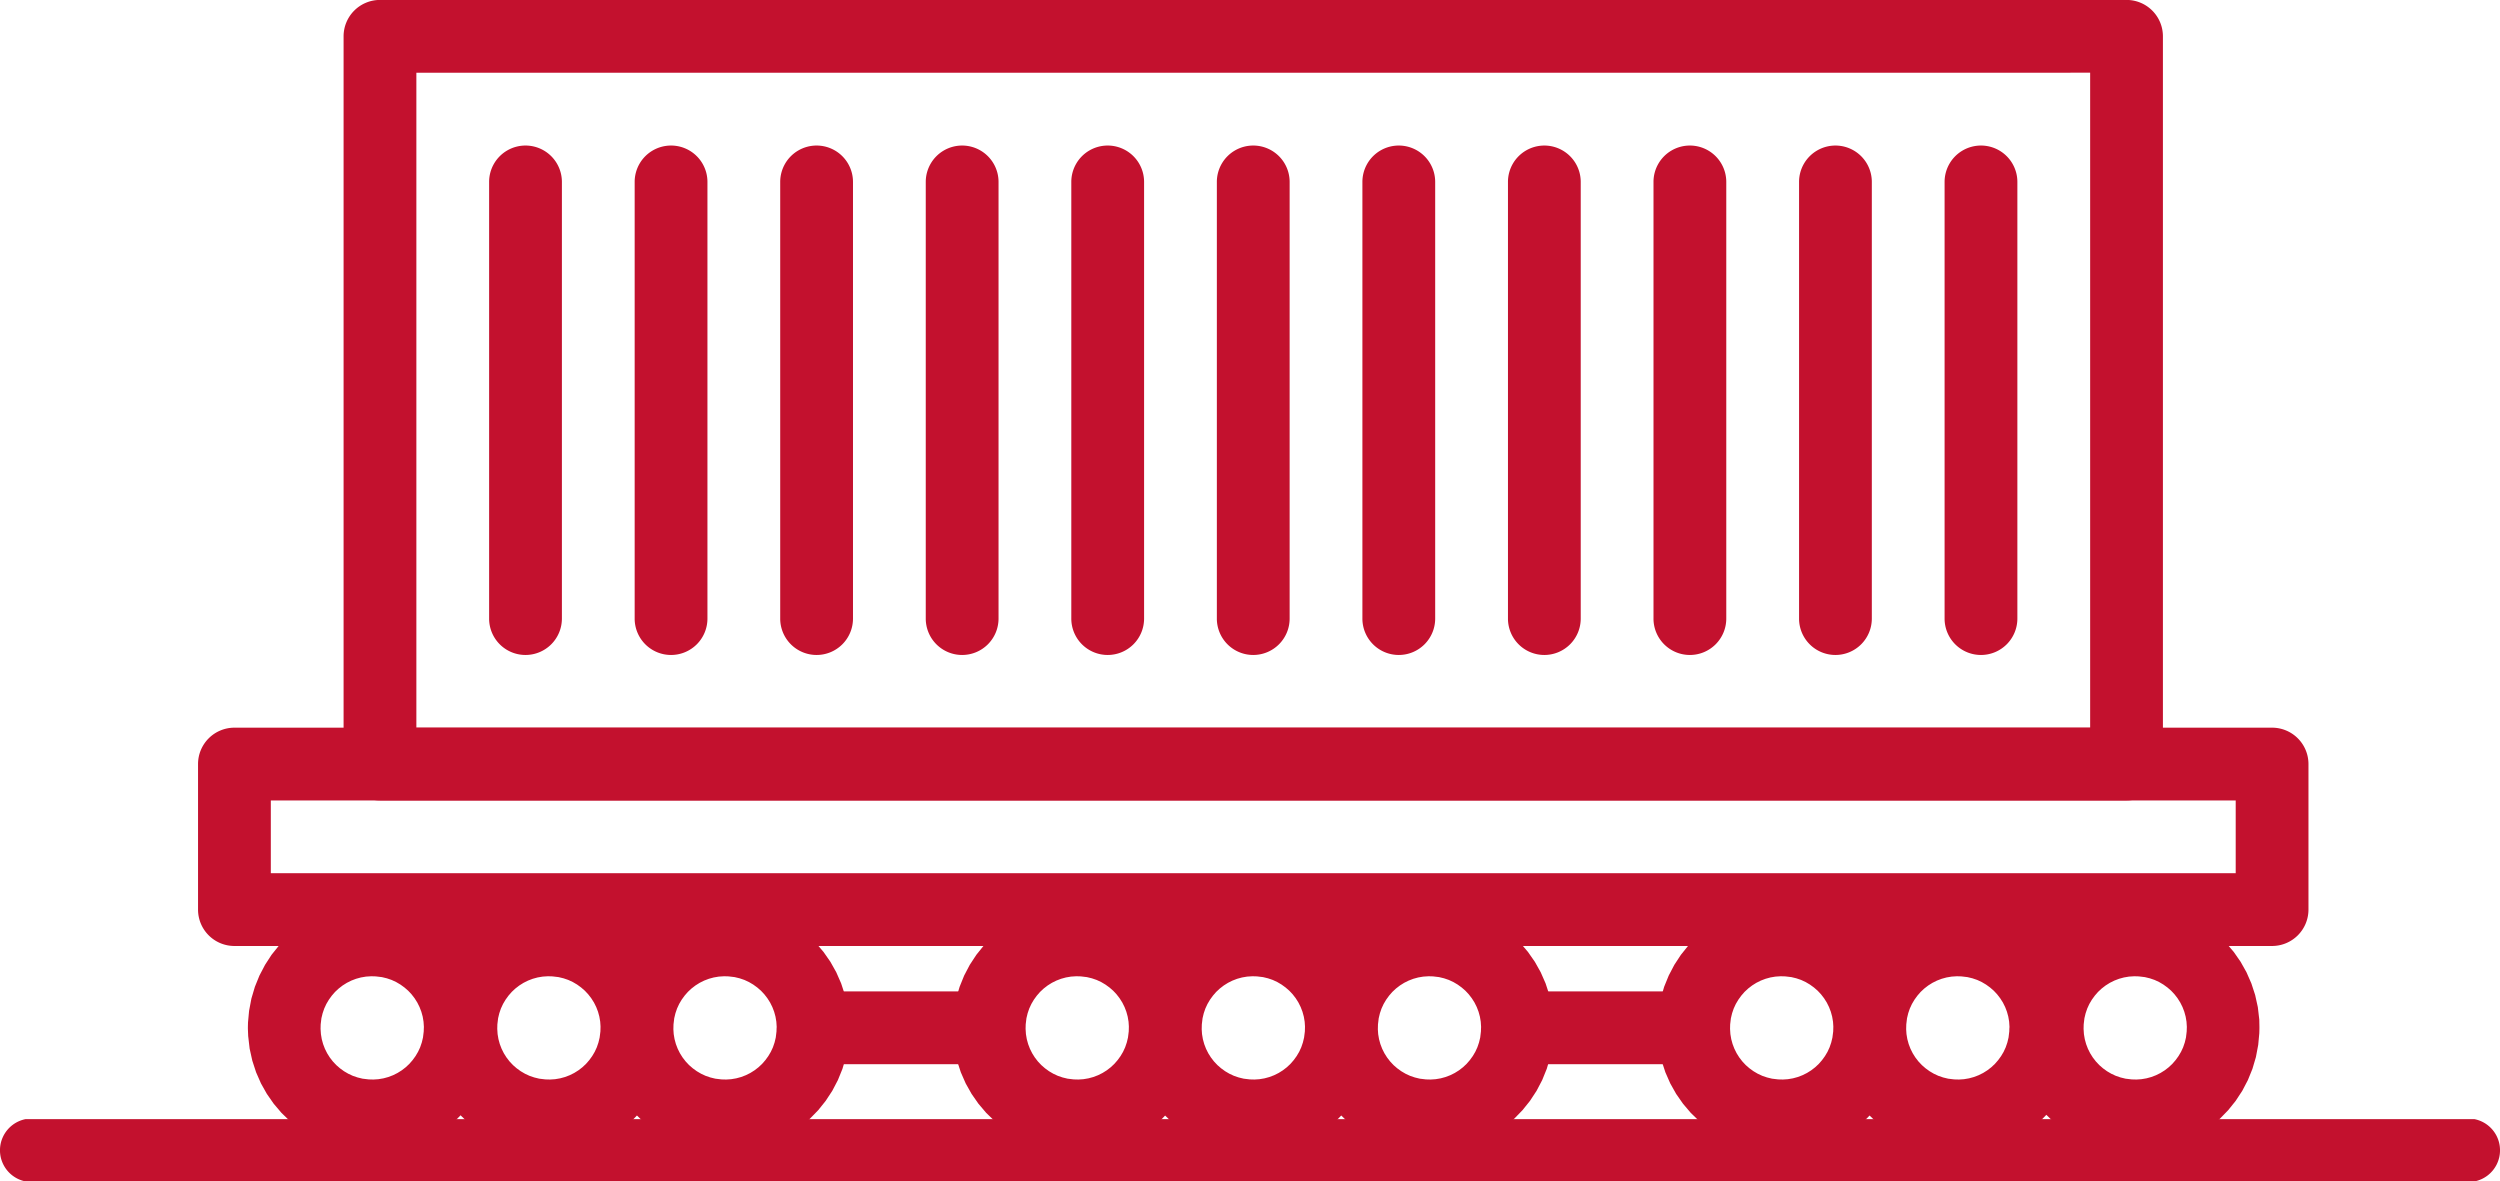
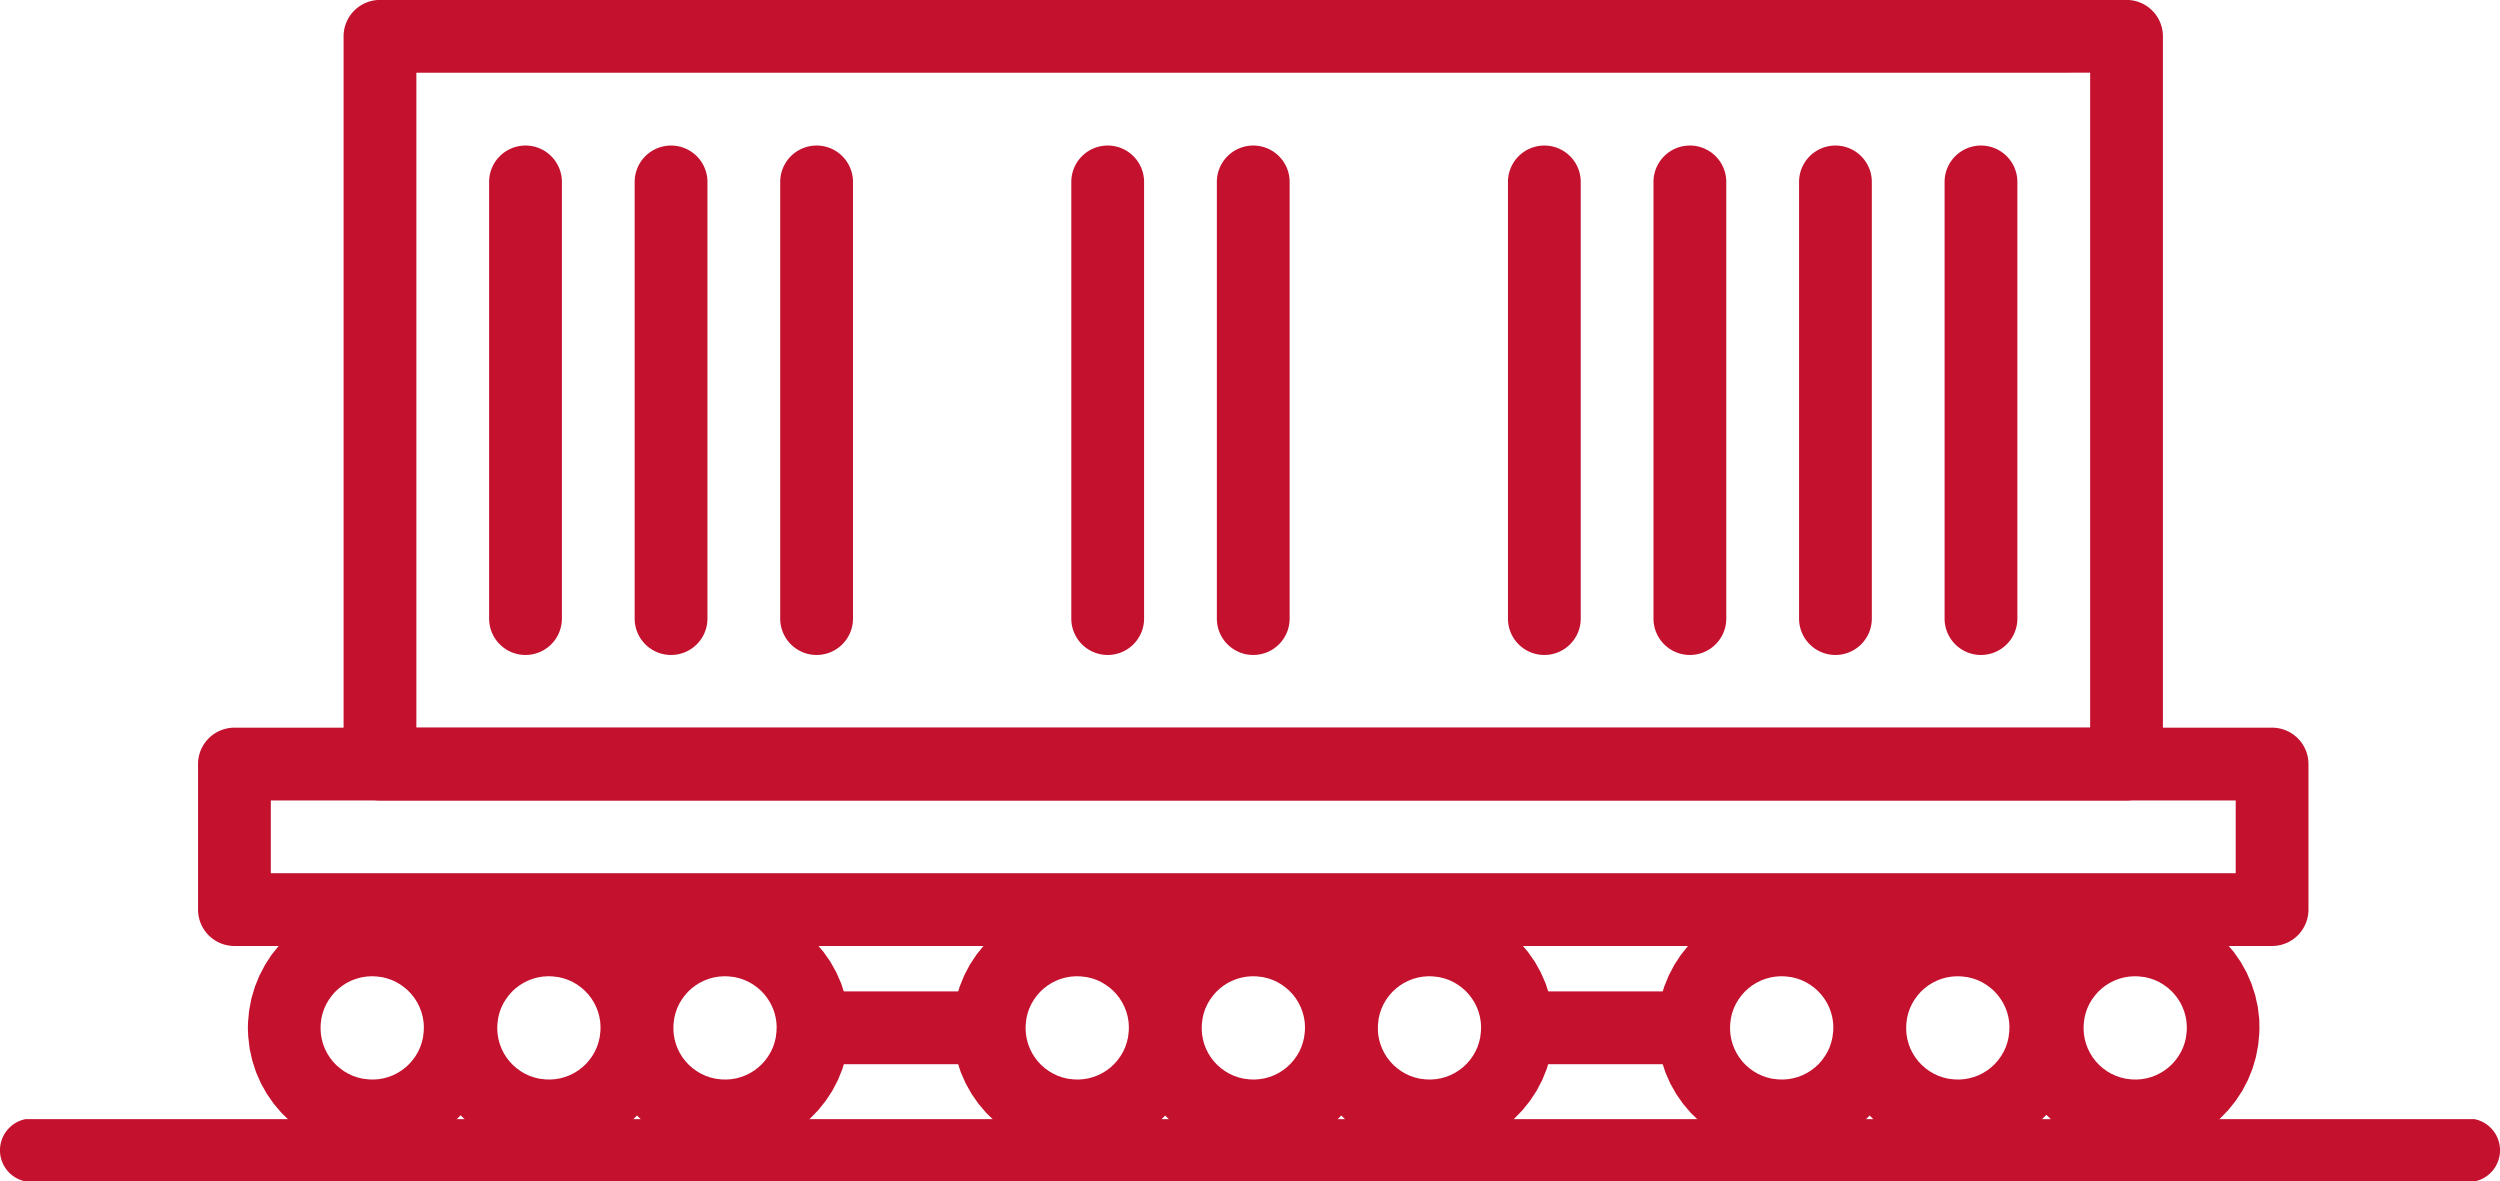
<svg xmlns="http://www.w3.org/2000/svg" width="154.125" height="72.835" viewBox="0 0 154.125 72.835">
  <g id="Group_502" data-name="Group 502" transform="translate(-1071 -2029.482)">
    <g id="Group_162" data-name="Group 162" transform="translate(1036.458 1083.378)">
      <path id="Path_189" data-name="Path 189" d="M174.616,1006.1H48.994a2.244,2.244,0,0,0-2.243,2.243v8.973a2.243,2.243,0,0,0,2.243,2.243H174.616a2.244,2.244,0,0,0,2.243-2.243v-8.973A2.244,2.244,0,0,0,174.616,1006.1Zm-2.243,4.486v4.487H51.238v-4.487Z" transform="translate(0 -15.135)" fill="#c3112e" />
      <path id="Path_190" data-name="Path 190" d="M87.92,1027.75l-.09-.77-.164-.747-.235-.717-.3-.684-.363-.647-.422-.605-.476-.56-.527-.512-.574-.461-.618-.405-.659-.345-.695-.282-.726-.214-.753-.143-.717-.066-.28-.008H80.21l-.449.018-.77.09-.747.164-.717.235-.684.3-.646.363-.606.422-.56.476-.192.2-.351-.341-.575-.461-.618-.405-.659-.345-.695-.282-.726-.214-.753-.143-.717-.066-.28-.008h-.113l-.449.018-.77.09-.746.164-.718.235-.684.3-.646.363-.606.422-.56.476-.208.214-.368-.357-.574-.461-.618-.405-.658-.345-.695-.282-.727-.214-.753-.143-.717-.066-.279-.008h-.114l-.449.018-.771.09-.746.164-.718.235-.684.3-.646.363-.6.422-.561.476-.512.526-.461.574-.4.618-.345.659-.282.695-.215.726-.142.753-.067.717-.007.28c0,.037,0,.076,0,.113l.018.449.089.77.165.746.234.718.3.684.363.646.421.605.476.561.526.512.574.461.618.405.659.345.695.282.727.214.753.142.717.067.279.007c.019,0,.037,0,.057,0s.037,0,.057,0l.449-.017.771-.09.746-.164.718-.235.683-.3.647-.364.6-.421.561-.476.208-.214.368.357.574.461.618.405.659.345.695.282.726.214.753.142.717.067.28.007c.019,0,.037,0,.057,0s.037,0,.056,0l.449-.017.77-.09.747-.164.717-.235.684-.3.646-.364.606-.421.56-.476.192-.2.351.341.574.461.618.405.659.345.695.282.726.214.753.142.717.067.28.007c.019,0,.037,0,.057,0s.037,0,.056,0l.449-.017.77-.09.747-.164.717-.235.684-.3.646-.364.606-.421.56-.476.513-.527.46-.574.405-.618.345-.659.282-.695.214-.726.143-.753.066-.717.007-.28c0-.037,0-.076,0-.113Zm-26.215.562v-.113l-.007.279-.046.378-.074.307-.1.293-.13.28-.156.264-.18.248-.2.23-.224.21-.244.188-.261.164-.276.138-.29.111-.3.082-.314.053-.3.02-.017,0-.28-.007-.378-.045-.307-.075-.294-.1-.279-.13-.265-.155-.248-.18-.23-.2-.21-.224-.188-.244-.164-.261-.138-.277-.111-.29-.082-.3-.052-.313-.022-.324,0-.109v.113l.007-.279.045-.378.075-.307.1-.293.13-.28.156-.264.18-.248.2-.23.224-.209.243-.188.262-.164.276-.138.29-.111.3-.082.313-.053.325-.021.11,0h-.114l.28.008.378.045.307.074.293.1.28.13.265.156.248.18.23.2.209.224.188.244.164.261.138.277.111.29.083.3.052.313.022.324Zm10.838.544-.074.307-.1.293-.129.28-.156.264-.18.248-.2.23-.224.21-.244.188-.261.164-.277.138-.29.111-.3.082-.313.053-.3.02-.018,0-.279-.007-.378-.045-.307-.075-.293-.1-.279-.13-.265-.155-.248-.18-.23-.2-.21-.224-.188-.244-.164-.261-.138-.277-.111-.29-.082-.3-.053-.313-.021-.324,0-.109v.113l.007-.279.045-.378.074-.307.1-.293.13-.28.156-.264.18-.248.2-.23.224-.209.244-.188.261-.164.277-.138.29-.111.3-.082.313-.053.325-.021.109,0h-.113l.279.008.378.045.307.074.293.1.28.13.265.156.247.18.23.2.209.224.188.244.165.261.138.277.111.29.082.3.053.313.019.284v.037l-.007.279Zm10.91-.544v-.113l-.007.279-.045.378-.074.307-.1.293-.13.28-.156.264-.18.248-.2.23-.224.21-.244.188-.261.164-.277.138-.29.111-.3.082-.313.053-.3.02-.018,0-.279-.007-.378-.045-.307-.075-.293-.1-.279-.13-.265-.155-.248-.18-.23-.2-.21-.224-.188-.244-.164-.261-.138-.277-.111-.29-.082-.3-.053-.313-.019-.283,0-.037.007-.279.045-.378.074-.307.1-.293.129-.28.156-.264.18-.248.2-.23.224-.209.244-.188.261-.164.277-.138.29-.111.3-.082.313-.053.325-.021.109,0H80.21l.279.008.378.045.307.074.293.1.28.13.265.156.248.18.23.2.209.224.188.244.165.261.138.277.111.29.082.3.053.313.021.324Z" transform="translate(-1.033 -18.788)" fill="#c3112e" />
      <path id="Path_191" data-name="Path 191" d="M146.011,1027.75l-.09-.77-.164-.747-.235-.717-.3-.684-.363-.647-.422-.605-.476-.56-.526-.512-.575-.461-.618-.405-.658-.345-.7-.282-.726-.214-.753-.143-.717-.066-.28-.008H138.3l-.449.018-.77.09-.746.164-.718.235-.684.3-.646.363-.606.422-.56.476-.192.2-.351-.341-.574-.461-.618-.405-.658-.345-.7-.282-.726-.214-.753-.143-.717-.066-.28-.008h-.113l-.449.018-.77.09-.746.164-.718.235-.684.3-.646.363-.606.422-.56.476-.192.2-.351-.341-.574-.461-.618-.405-.658-.345-.7-.282-.726-.214-.753-.143-.717-.066-.28-.008h-.113l-.449.018-.77.09-.747.164-.717.235-.684.3-.646.363-.606.422-.56.476-.512.526-.461.574-.405.618-.345.659-.281.695-.215.726-.143.753-.066.717-.007.28c0,.037,0,.076,0,.113l.018.449.09.77.164.746.235.718.3.684.363.646.422.605.476.561.527.512.574.461.618.405.659.345.695.282.726.214.753.142.717.067.28.007c.019,0,.037,0,.056,0s.037,0,.057,0l.449-.017.77-.09.747-.164.717-.235.684-.3.646-.364.606-.421.561-.476.191-.2.351.341.575.461.618.405.659.345.695.282.726.214.753.142.717.067.28.007c.019,0,.037,0,.057,0s.037,0,.056,0l.449-.017.77-.09.747-.164.717-.235.684-.3.646-.364.606-.421.561-.476.191-.2.351.341.574.461.618.405.659.345.695.282.726.214.753.142.717.067.28.007c.019,0,.037,0,.057,0s.037,0,.056,0l.449-.017.77-.09.747-.164.717-.235.684-.3.646-.364.606-.421.561-.476.511-.527.461-.574.405-.618.345-.659.282-.695.214-.726.143-.753.066-.717.007-.28c0-.037,0-.076,0-.113Zm-26.234,1.106-.074.307-.1.293-.129.28-.156.264-.18.248-.2.23-.224.21-.244.188-.261.164-.277.138-.29.111-.3.082-.313.053-.3.02-.018,0-.279-.007-.378-.045-.307-.075-.293-.1-.28-.13-.264-.155-.248-.18-.23-.2-.21-.224-.188-.244-.164-.261-.138-.277-.111-.29-.082-.3-.053-.313-.021-.324,0-.109v.113l.007-.279.045-.378.074-.307.1-.293.13-.28.156-.264.18-.248.2-.23.224-.209.244-.188.261-.164.277-.138.29-.111.3-.082.313-.053.324-.021.11,0h-.113l.279.008.378.045.307.074.293.1.28.13.264.156.248.18.23.2.209.224.188.244.165.261.138.277.111.29.082.3.053.313.019.284v.037l-.007.279Zm10.857,0-.074.307-.1.293-.129.28-.156.264-.18.248-.2.23-.224.21-.244.188-.261.164-.277.138-.29.111-.3.082-.313.053-.3.02-.018,0-.279-.007-.378-.045-.307-.075-.293-.1-.28-.13-.264-.155-.248-.18-.23-.2-.21-.224-.188-.244-.165-.261-.138-.277-.111-.29-.082-.3-.053-.313-.019-.283v-.037l.007-.279.045-.378.074-.307.1-.293.13-.28.156-.264.18-.248.2-.23.224-.209.244-.188.261-.164.277-.138.29-.111.3-.082.313-.053.325-.021.109,0h-.113l.279.008.378.045.307.074.293.1.28.13.264.156.248.18.23.2.21.224.188.244.164.261.138.277.111.29.082.3.053.313.019.283v.037l-.007.279Zm10.91-.544v-.113l-.007.279-.045.378-.074.307-.1.293-.129.28-.156.264-.18.248-.2.23-.224.21-.244.188-.261.164-.277.138-.29.111-.3.082-.313.053-.3.02-.018,0-.279-.007-.378-.045-.307-.075-.293-.1-.28-.13-.264-.155-.248-.18-.23-.2-.209-.224-.188-.244-.164-.261-.138-.277-.111-.29-.082-.3-.053-.313-.019-.284v-.036l.007-.279.045-.378.074-.307.1-.293.13-.28.156-.264.18-.248.2-.23.224-.209.244-.188.261-.164.277-.138.29-.111.3-.082.313-.053.325-.021.109,0H138.3l.279.008.378.045.307.074.293.1.28.13.264.156.248.18.23.2.209.224.188.244.165.261.138.277.111.29.082.3.053.313.021.324Z" transform="translate(-15.695 -18.788)" fill="#c3112e" />
      <path id="Path_192" data-name="Path 192" d="M204.172,1027.75l-.09-.77-.165-.747-.234-.717-.3-.684-.363-.647-.421-.605-.476-.56-.527-.512-.574-.461-.618-.405-.659-.345-.695-.282-.726-.214-.753-.143-.717-.066-.28-.008h-.113l-.449.018-.77.09-.746.164-.718.235-.684.3-.646.363-.606.422-.56.476-.232.238-.393-.381-.574-.461-.618-.405-.659-.345-.695-.282-.726-.214-.753-.143-.717-.066-.28-.008h-.113l-.449.018-.77.09-.746.164-.718.235-.684.3-.646.363-.606.422-.56.476-.192.2-.351-.341-.574-.461-.618-.405-.659-.345-.695-.282-.726-.214-.753-.143-.717-.066-.28-.008h-.113l-.449.018-.77.09-.747.164-.717.235-.684.3-.646.363-.606.422-.56.476-.512.526-.461.574-.405.618-.345.659-.283.695-.214.726-.143.753-.066.717-.007.28c0,.037,0,.076,0,.113l.017.449.09.77.164.746.235.718.3.684.363.646.422.605.476.561.527.512.574.461.618.405.659.345.695.282.726.214.753.142.717.067.28.007c.019,0,.037,0,.057,0s.037,0,.056,0l.449-.017.77-.09.747-.164.717-.235.684-.3.647-.364.6-.421.56-.476.192-.2.351.341.574.461.618.405.659.345.695.282.726.214.753.142.717.067.28.007c.019,0,.037,0,.057,0s.037,0,.056,0l.449-.017.77-.09.746-.164.718-.235.684-.3.646-.364.606-.421.56-.476.232-.239.393.382.574.461.618.405.659.345.695.282.726.214.753.142.717.067.28.007c.019,0,.037,0,.056,0s.037,0,.057,0l.449-.017.77-.09.746-.164.718-.235.684-.3.646-.364.6-.421.561-.476.512-.527.461-.574.405-.618.345-.659.282-.695.214-.726.142-.753.067-.717.007-.28c0-.037,0-.076,0-.113Zm-26.316,1.106-.074.307-.1.293-.129.28-.156.264-.18.248-.2.23-.224.21-.244.188-.261.164-.277.138-.29.111-.3.082-.313.053-.3.02-.018,0-.279-.007-.378-.045-.307-.075-.293-.1-.28-.13-.264-.155-.248-.18-.23-.2-.209-.224-.188-.244-.164-.261-.138-.277-.111-.29-.082-.3-.053-.313-.021-.324,0-.109v.113l.007-.279.045-.378.074-.307.1-.293.13-.28.156-.264.18-.248.2-.23.224-.209.244-.188.261-.164.277-.138.29-.111.3-.082.313-.053.325-.021.109,0h-.113l.28.008.378.045.307.074.293.1.28.13.264.156.248.18.23.2.209.224.188.244.164.261.138.277.111.29.082.3.053.313.019.283v.037l-.007.279Zm10.91-.544v-.113l-.007.279-.045.378-.074.307-.1.293-.129.28-.156.264-.18.248-.2.23-.224.21-.244.188-.261.164-.277.138-.29.111-.3.082-.314.053-.3.02-.018,0-.279-.007-.378-.045-.307-.075-.293-.1-.28-.13-.264-.155-.248-.18-.23-.2-.21-.224-.188-.244-.164-.261-.138-.277-.111-.29-.082-.3-.053-.313-.019-.284v-.036l.007-.279.045-.378.074-.307.1-.293.13-.28.156-.264.18-.248.2-.23.224-.209.244-.188.261-.164.277-.138.29-.111.3-.082.313-.053.325-.021.109,0h-.113l.28.008.378.045.307.074.293.1.28.13.264.156.248.18.23.2.209.224.188.244.165.261.138.277.111.29.082.3.053.313.021.324Zm10.938,0v-.113l-.007.279-.045.378-.074.307-.1.293-.13.28-.156.264-.18.248-.2.23-.224.21-.244.188-.262.164-.276.138-.29.111-.3.082-.313.053-.3.02-.018,0-.279-.007-.378-.045-.307-.075-.293-.1-.28-.13-.264-.155-.248-.18-.23-.2-.209-.224-.188-.244-.164-.261-.138-.277-.111-.29-.082-.3-.053-.313-.021-.324,0-.109v.113l.007-.279.045-.378.074-.307.1-.293.129-.28.156-.264.18-.248.2-.23.224-.209.244-.188.261-.164.277-.138.29-.111.3-.082.313-.053.324-.021.11,0h-.113l.279.008.378.045.307.074.293.1.28.13.264.156.248.18.23.2.209.224.188.244.164.261.138.277.111.29.082.3.053.313.021.324Z" transform="translate(-30.345 -18.788)" fill="#c3112e" />
      <path id="Path_193" data-name="Path 193" d="M165.967,1027.844h-8.973a2.243,2.243,0,1,0,0,4.486h8.973a2.243,2.243,0,1,0,0-4.486Z" transform="translate(-27.243 -20.619)" fill="#c3112e" />
      <path id="Path_194" data-name="Path 194" d="M105.967,1027.844H96.994a2.243,2.243,0,1,0,0,4.486h8.973a2.243,2.243,0,1,0,0-4.486Z" transform="translate(-12.108 -20.619)" fill="#c3112e" />
      <g id="Group_161" data-name="Group 161" transform="translate(55.724 946.104)">
        <path id="Path_195" data-name="Path 195" d="M168.67,946.1H60.994a2.244,2.244,0,0,0-2.243,2.243v44.865a2.243,2.243,0,0,0,2.243,2.243H168.67a2.244,2.244,0,0,0,2.243-2.243V948.347A2.244,2.244,0,0,0,168.67,946.1Zm-2.243,4.486v40.379H63.238V950.59Z" transform="translate(-58.751 -946.104)" fill="#c3112e" />
        <path id="Path_196" data-name="Path 196" d="M84.994,989.51a2.244,2.244,0,0,0,2.243-2.243V960.347a2.243,2.243,0,1,0-4.487,0v26.919A2.243,2.243,0,0,0,84.994,989.51Z" transform="translate(-64.805 -949.131)" fill="#c3112e" />
        <path id="Path_197" data-name="Path 197" d="M96.994,989.51a2.244,2.244,0,0,0,2.243-2.243V960.347a2.243,2.243,0,1,0-4.487,0v26.919A2.243,2.243,0,0,0,96.994,989.51Z" transform="translate(-67.832 -949.131)" fill="#c3112e" />
-         <path id="Path_198" data-name="Path 198" d="M108.994,989.51a2.244,2.244,0,0,0,2.243-2.243V960.347a2.243,2.243,0,1,0-4.487,0v26.919A2.243,2.243,0,0,0,108.994,989.51Z" transform="translate(-70.859 -949.131)" fill="#c3112e" />
        <path id="Path_199" data-name="Path 199" d="M120.994,989.51a2.244,2.244,0,0,0,2.243-2.243V960.347a2.243,2.243,0,1,0-4.487,0v26.919A2.243,2.243,0,0,0,120.994,989.51Z" transform="translate(-73.886 -949.131)" fill="#c3112e" />
        <path id="Path_200" data-name="Path 200" d="M132.994,989.51a2.244,2.244,0,0,0,2.243-2.243V960.347a2.243,2.243,0,1,0-4.487,0v26.919A2.243,2.243,0,0,0,132.994,989.51Z" transform="translate(-76.913 -949.131)" fill="#c3112e" />
-         <path id="Path_201" data-name="Path 201" d="M144.994,989.51a2.244,2.244,0,0,0,2.243-2.243V960.347a2.243,2.243,0,1,0-4.487,0v26.919A2.243,2.243,0,0,0,144.994,989.51Z" transform="translate(-79.94 -949.131)" fill="#c3112e" />
        <path id="Path_202" data-name="Path 202" d="M156.994,989.51a2.244,2.244,0,0,0,2.243-2.243V960.347a2.243,2.243,0,1,0-4.486,0v26.919A2.243,2.243,0,0,0,156.994,989.51Z" transform="translate(-82.967 -949.131)" fill="#c3112e" />
        <path id="Path_203" data-name="Path 203" d="M168.994,989.51a2.244,2.244,0,0,0,2.243-2.243V960.347a2.243,2.243,0,1,0-4.487,0v26.919A2.243,2.243,0,0,0,168.994,989.51Z" transform="translate(-85.994 -949.131)" fill="#c3112e" />
        <path id="Path_204" data-name="Path 204" d="M180.994,989.51a2.244,2.244,0,0,0,2.243-2.243V960.347a2.243,2.243,0,1,0-4.486,0v26.919A2.243,2.243,0,0,0,180.994,989.51Z" transform="translate(-89.021 -949.131)" fill="#c3112e" />
        <path id="Path_205" data-name="Path 205" d="M72.994,989.51a2.244,2.244,0,0,0,2.243-2.243V960.347a2.243,2.243,0,1,0-4.487,0v26.919A2.243,2.243,0,0,0,72.994,989.51Z" transform="translate(-61.778 -949.131)" fill="#c3112e" />
        <path id="Path_206" data-name="Path 206" d="M192.994,989.51a2.244,2.244,0,0,0,2.243-2.243V960.347a2.243,2.243,0,1,0-4.487,0v26.919A2.243,2.243,0,0,0,192.994,989.51Z" transform="translate(-92.048 -949.131)" fill="#c3112e" />
      </g>
    </g>
    <g id="Group_163" data-name="Group 163" transform="translate(247.072 1648.775)">
      <g id="Icons" transform="translate(823.928 449.702)">
        <g id="Group_56" data-name="Group 56">
          <path id="Path_116" data-name="Path 116" d="M934.191,492.909H783.212a1.958,1.958,0,0,0,0,3.84H934.191a1.958,1.958,0,0,0,0-3.84Z" transform="translate(-781.639 -492.909)" fill="#c3112e" />
        </g>
      </g>
    </g>
  </g>
</svg>